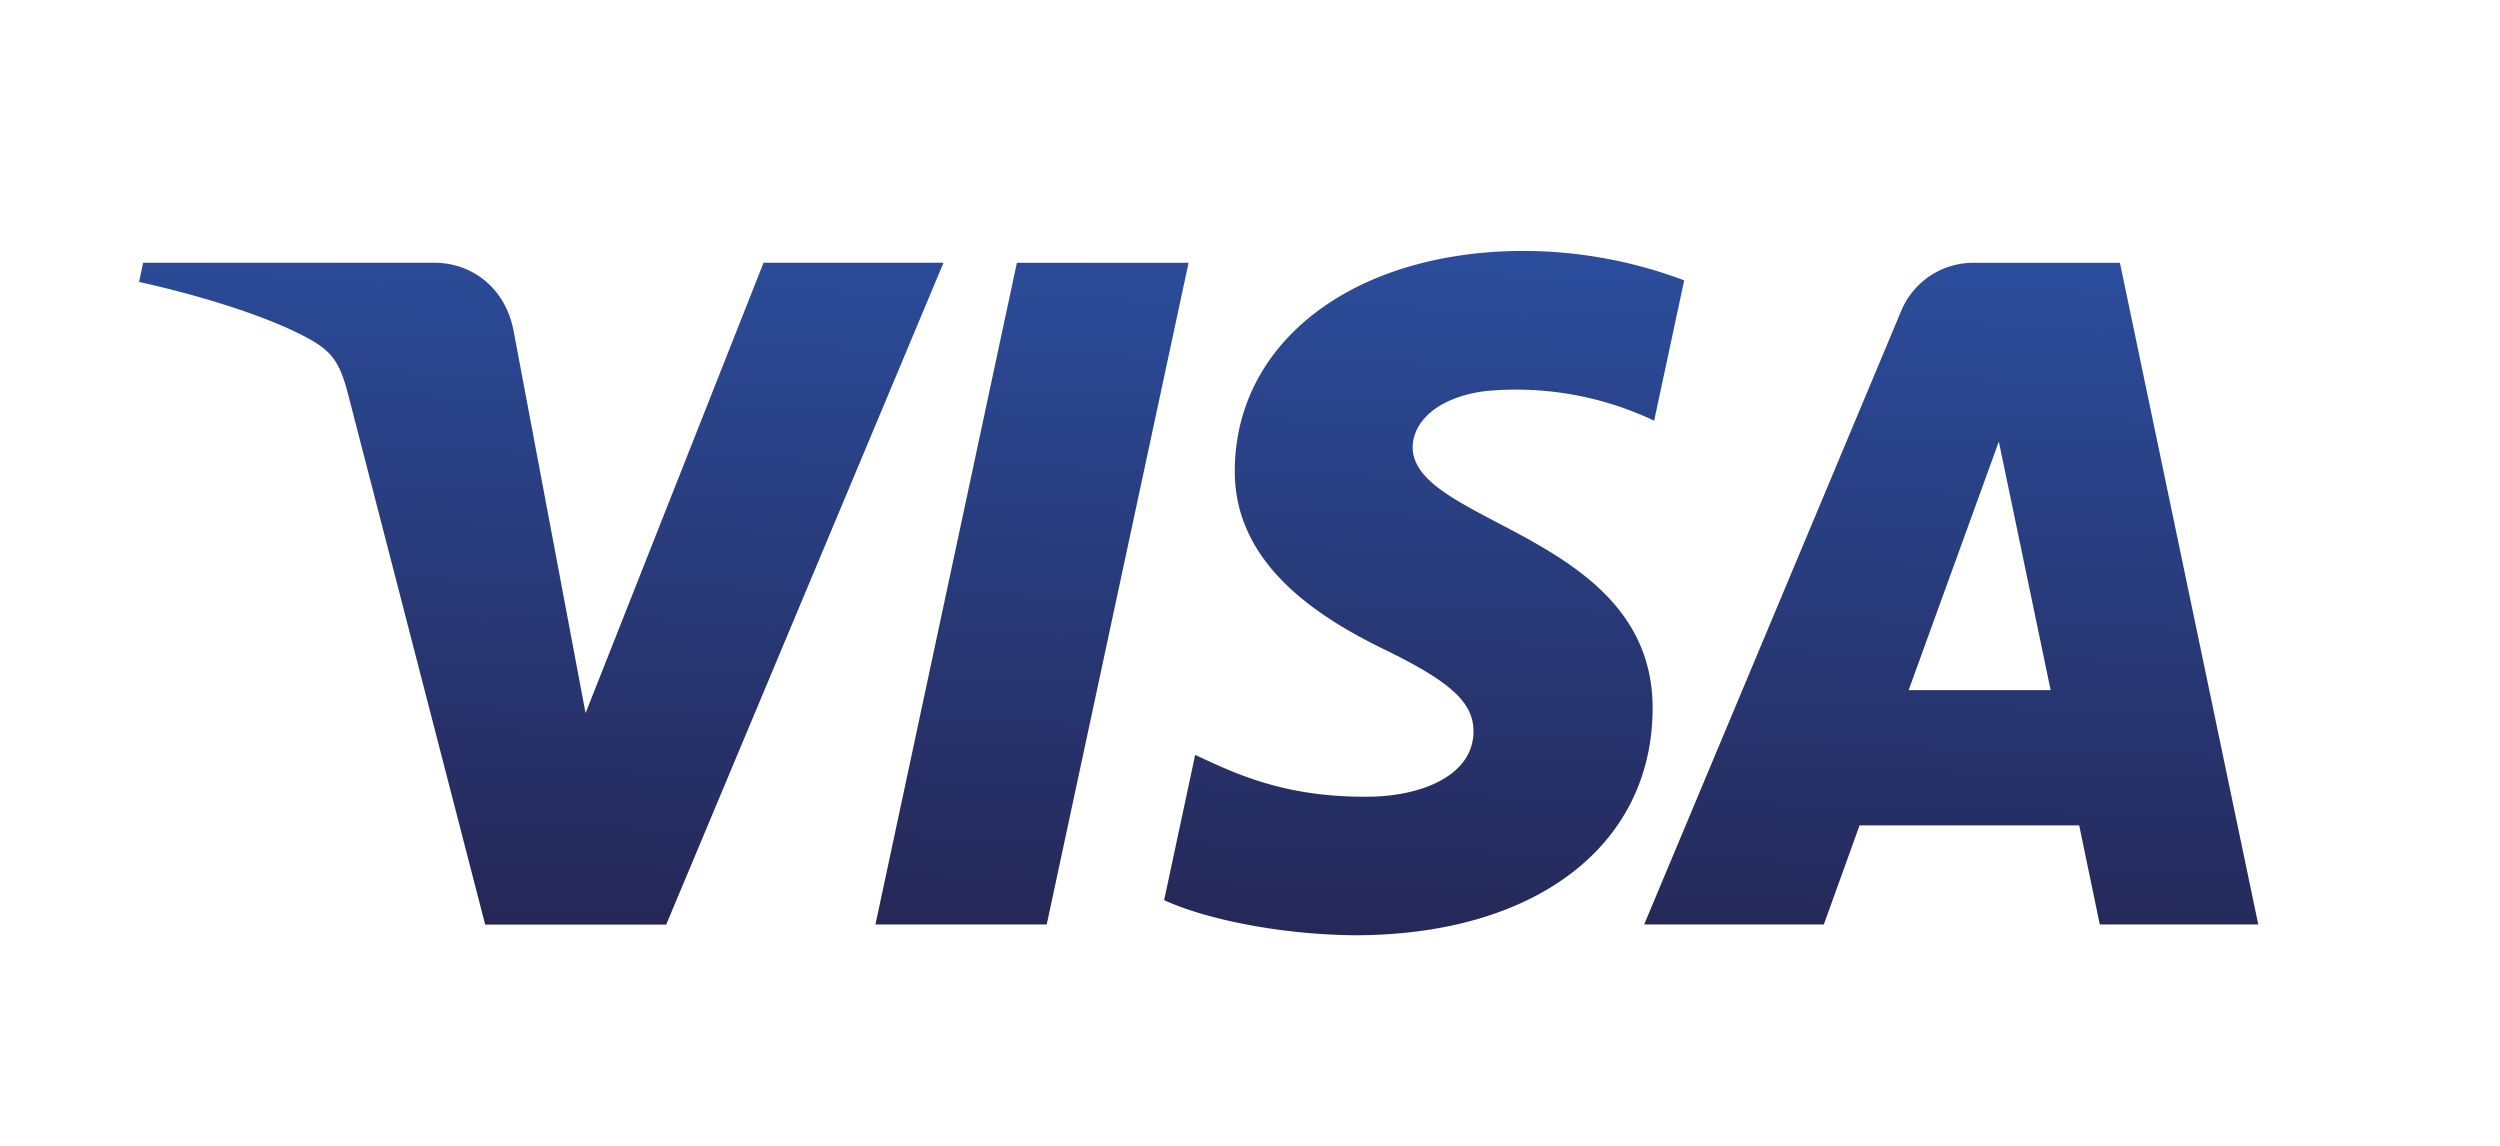
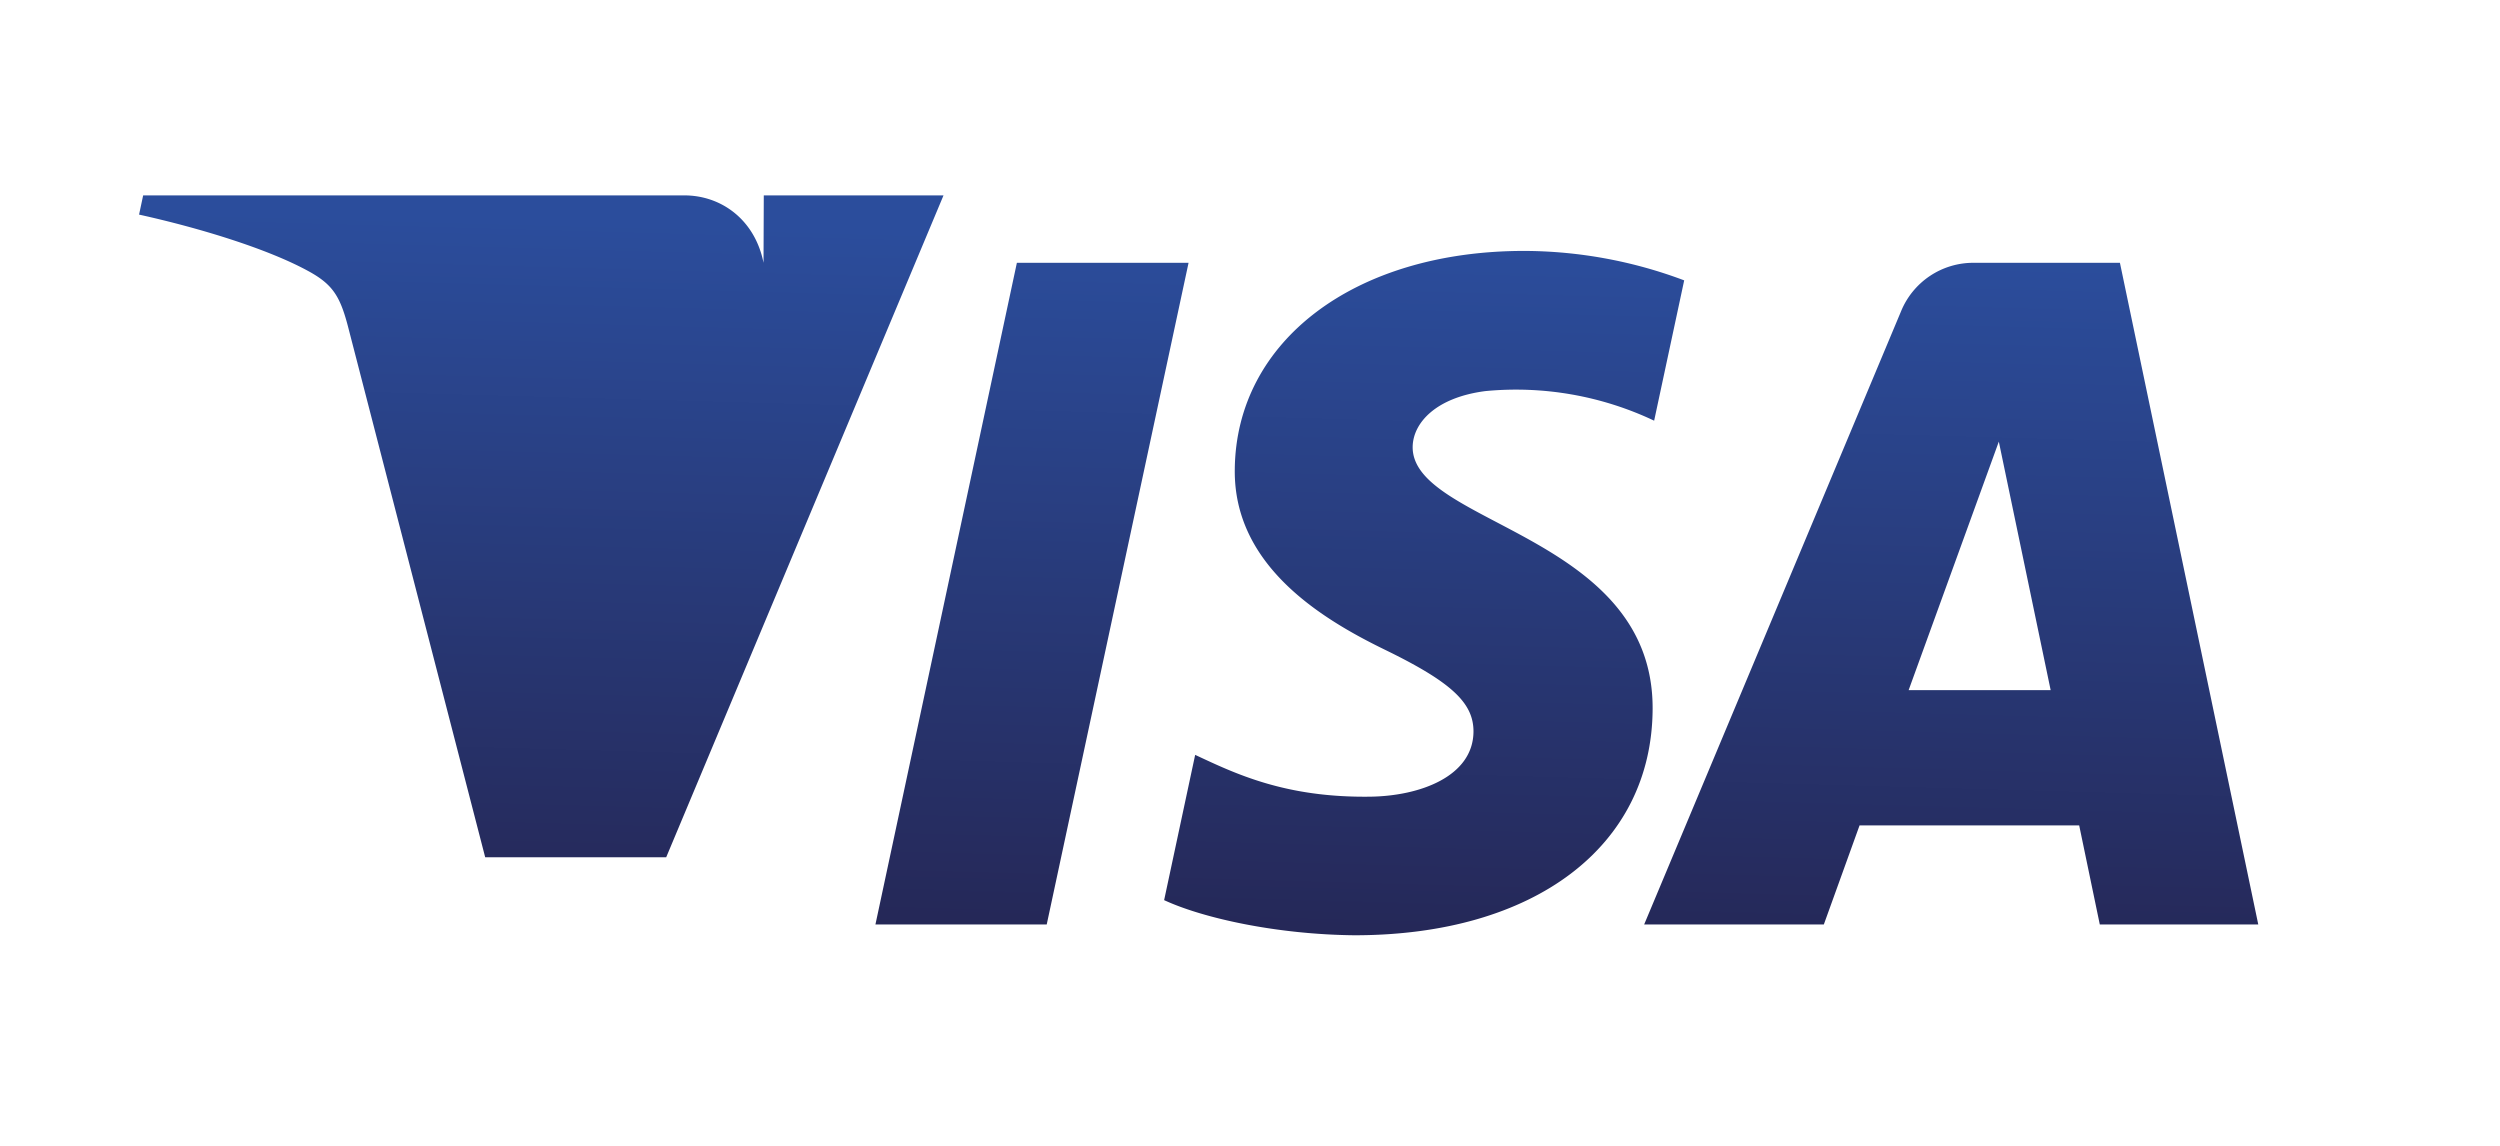
<svg xmlns="http://www.w3.org/2000/svg" viewBox="0 0 378.61 173.54">
  <defs>
    <linearGradient id="A" x1="-1654.49" y1="-696.54" x2="-1654.38" y2="-697.82" gradientTransform="translate(423716.04 57725.36) scale(256 82.67)" gradientUnits="userSpaceOnUse">
      <stop offset="0" stop-color="#252756" />
      <stop offset="1" stop-color="#2b4d9c" />
    </linearGradient>
  </defs>
-   <path d="M187,71.1c-.18,14.43,12.87,22.49,22.7,27.28,10.09,4.91,13.49,8.06,13.45,12.46-.08,6.73-8.06,9.69-15.53,9.81-13,.2-20.6-3.52-26.62-6.33l-4.7,22c6,2.78,17.23,5.21,28.84,5.32,27.23,0,45.05-13.44,45.14-34.29.11-26.45-36.59-27.92-36.34-39.74.09-3.58,3.51-7.41,11-8.38a48.83,48.83,0,0,1,25.57,4.48l4.55-21.25A69.33,69.33,0,0,0,230.84,38C205.21,38,187.18,51.59,187,71.1M298.9,39.8a11.82,11.82,0,0,0-11,7.35L249,140h27.21l5.41-15h33.26L318,140h24L321.05,39.8H298.9m3.81,27.08,7.85,37.64H289.05l13.66-37.64M154,39.8,132.58,140h25.94L180,39.8H154m-38.37,0L88.68,108,77.76,50c-1.28-6.47-6.34-10.21-12-10.21H21.68l-.62,2.91c9.06,2,19.35,5.13,25.59,8.53,3.81,2.07,4.9,3.88,6.15,8.8l20.68,80h27.41l42-100.24H115.67" fill="url(#A)" />
+   <path d="M187,71.1c-.18,14.43,12.87,22.49,22.7,27.28,10.09,4.91,13.49,8.06,13.45,12.46-.08,6.73-8.06,9.69-15.53,9.81-13,.2-20.6-3.52-26.62-6.33l-4.7,22c6,2.78,17.23,5.21,28.84,5.32,27.23,0,45.05-13.44,45.14-34.29.11-26.45-36.59-27.92-36.34-39.74.09-3.58,3.51-7.41,11-8.38a48.83,48.83,0,0,1,25.57,4.48l4.55-21.25A69.33,69.33,0,0,0,230.84,38C205.21,38,187.18,51.59,187,71.1M298.9,39.8a11.82,11.82,0,0,0-11,7.35L249,140h27.21l5.41-15h33.26L318,140h24L321.05,39.8H298.9m3.81,27.08,7.85,37.64H289.05l13.66-37.64M154,39.8,132.58,140h25.94L180,39.8H154m-38.37,0c-1.28-6.47-6.34-10.21-12-10.21H21.68l-.62,2.91c9.06,2,19.35,5.13,25.59,8.53,3.81,2.07,4.9,3.88,6.15,8.8l20.68,80h27.41l42-100.24H115.67" fill="url(#A)" />
</svg>